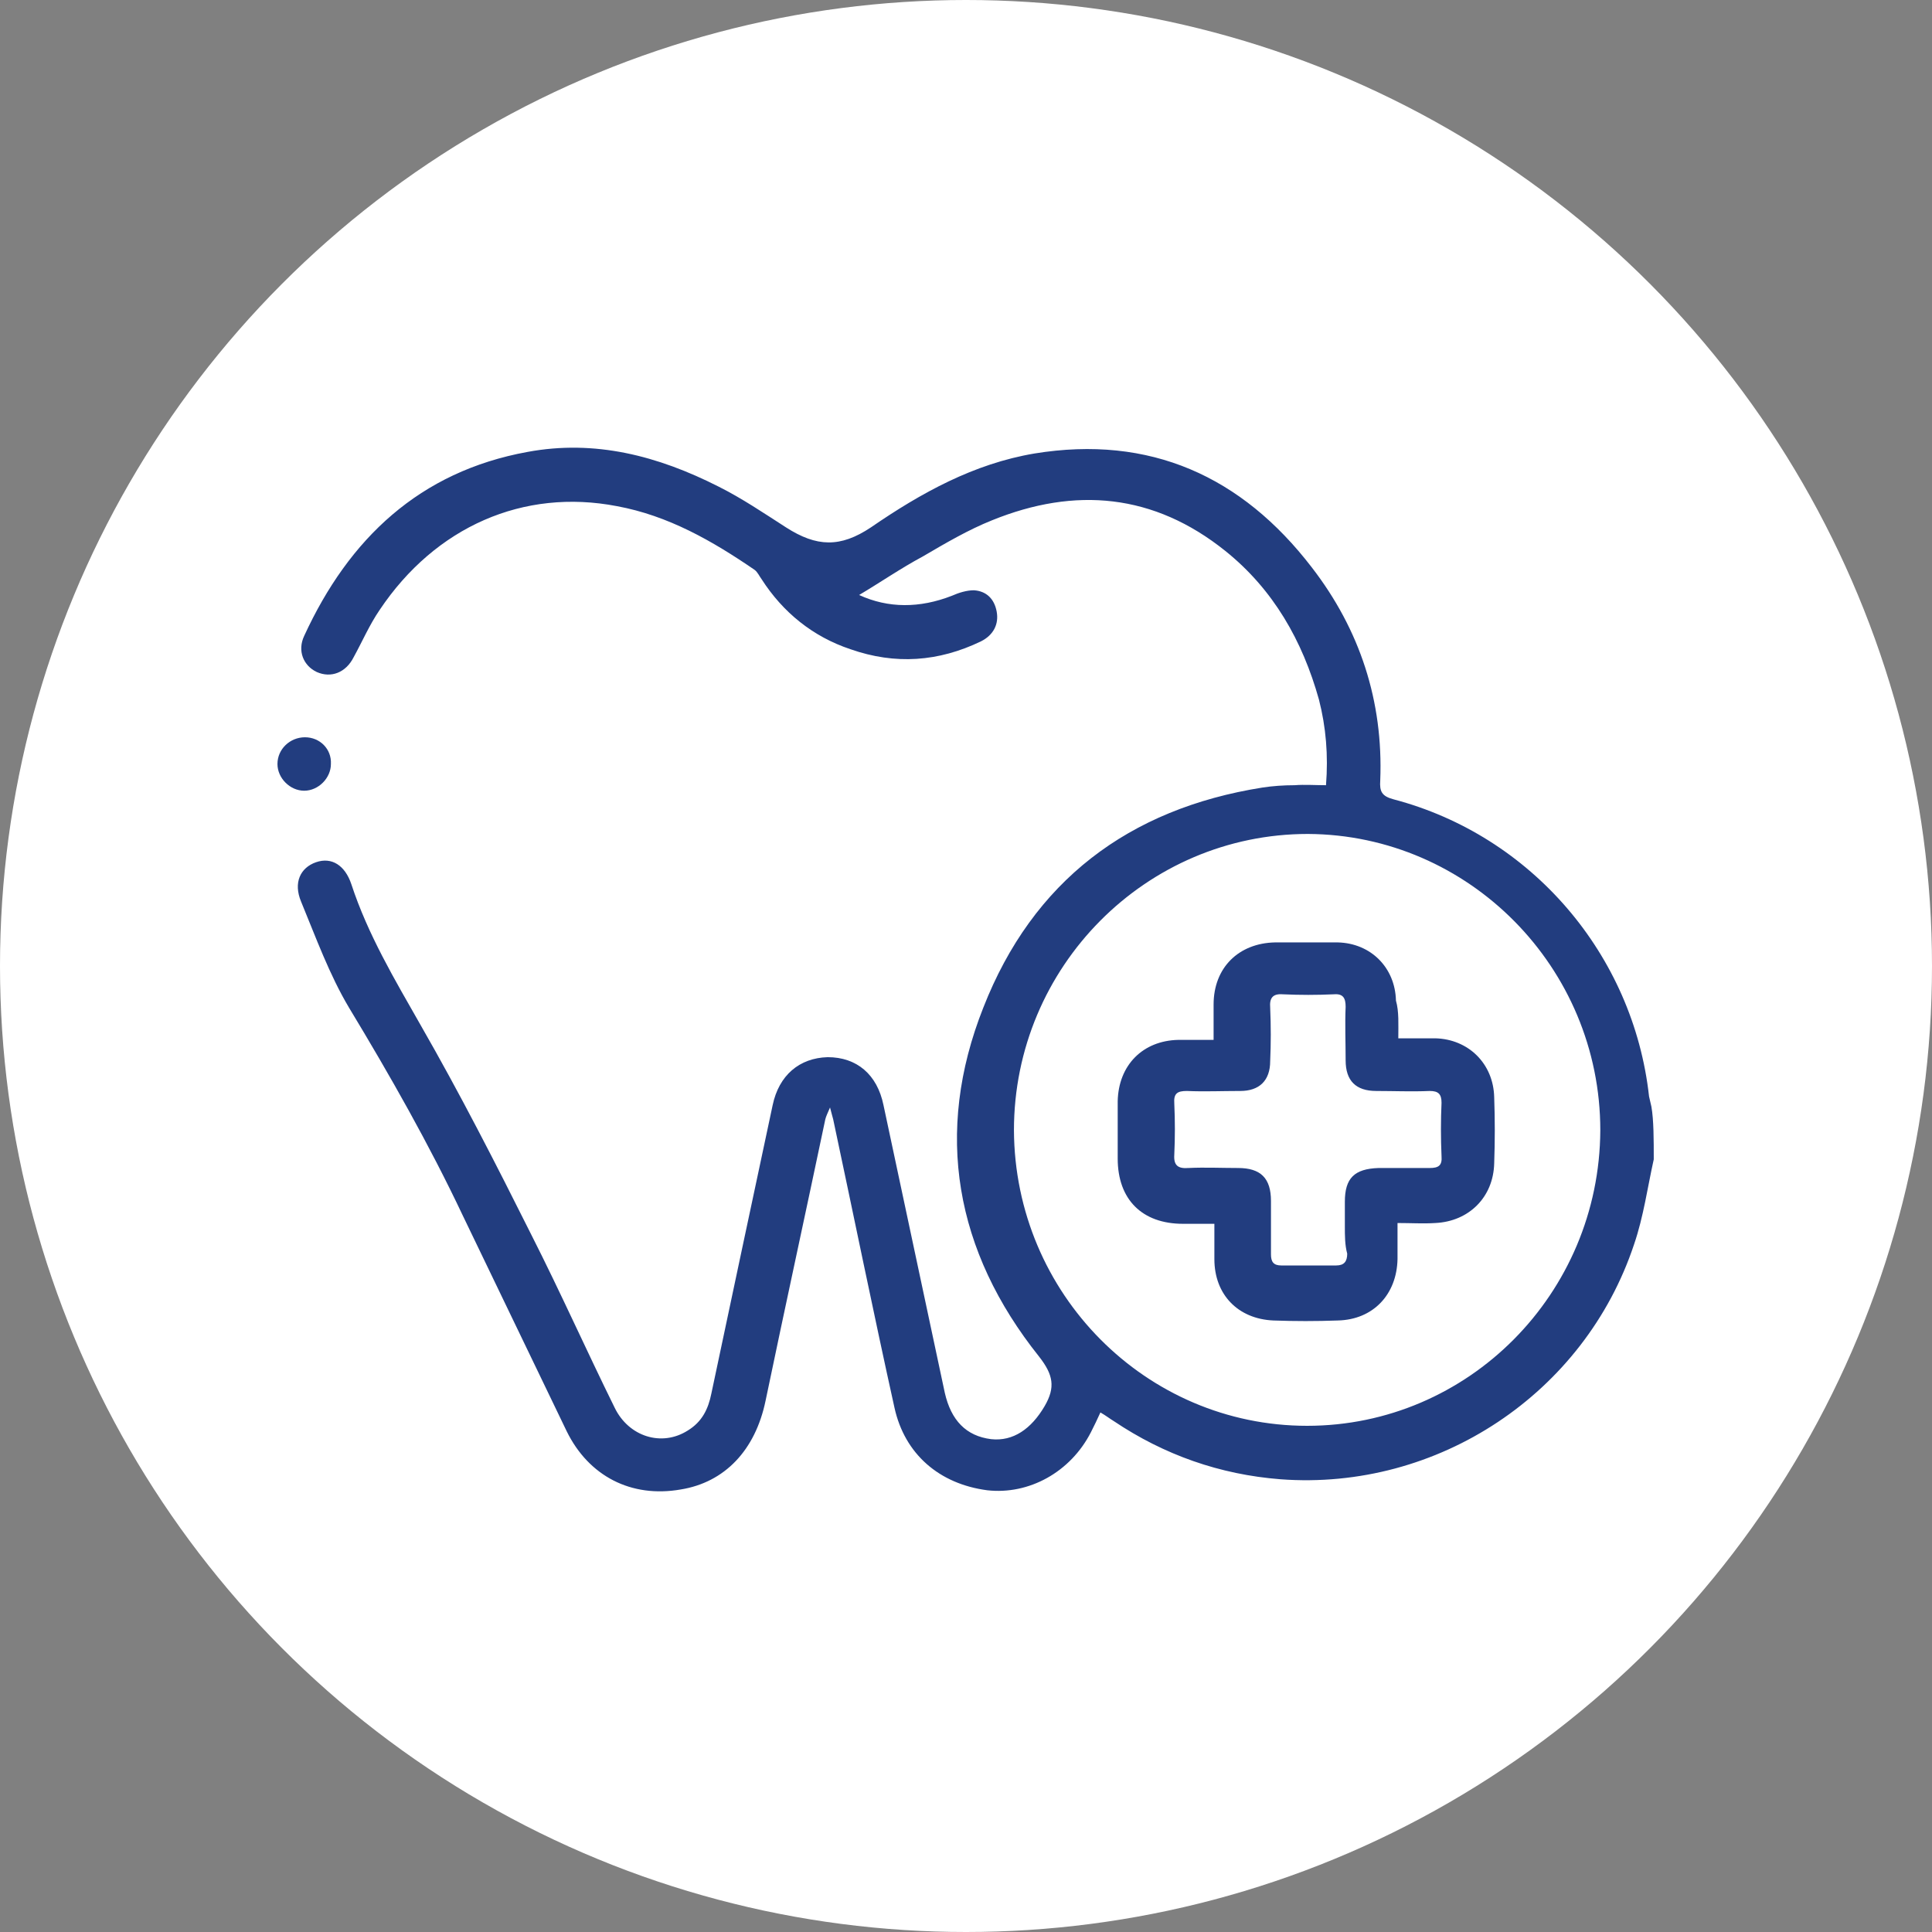
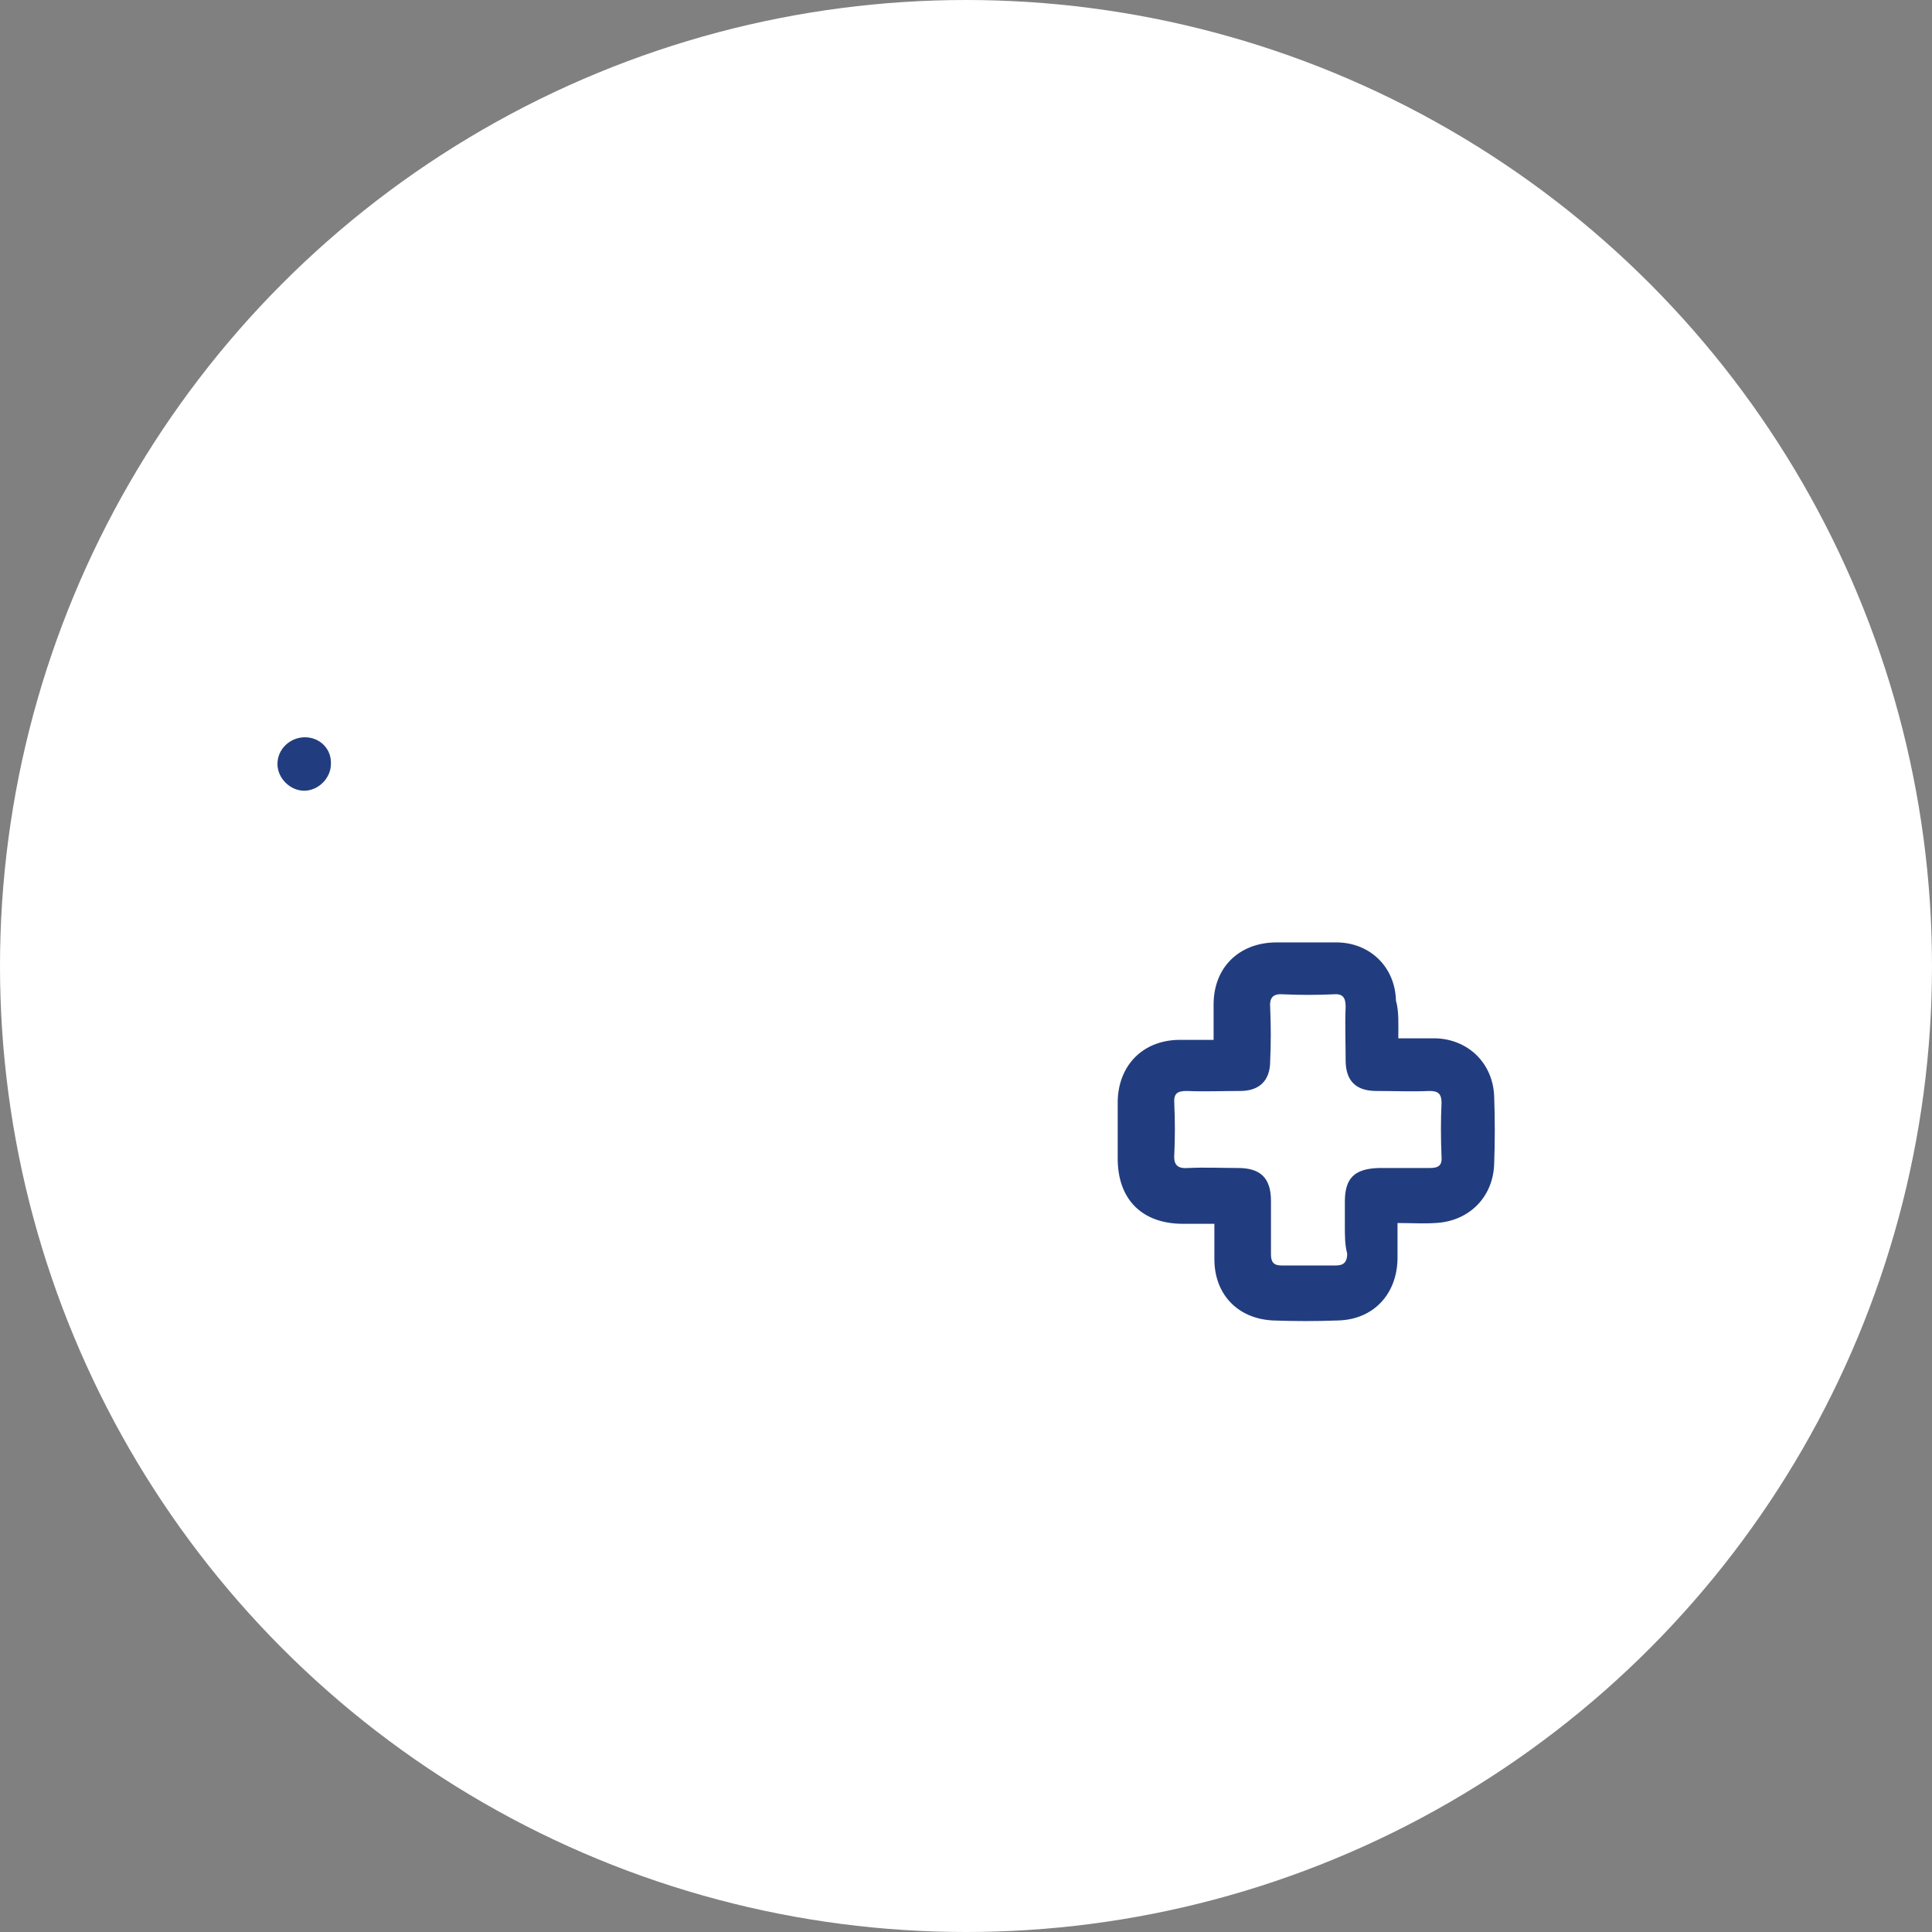
<svg xmlns="http://www.w3.org/2000/svg" version="1.1" id="Layer_1" x="0px" y="0px" viewBox="0 0 245.8 245.8" style="enable-background:new 0 0 245.8 245.8;" xml:space="preserve">
  <rect x="0" y="0" width="245.8" height="245.8" fill="#808080" stroke="none" />
  <style type="text/css">
	.st0{fill:#FFFFFF;}
	.st1{fill:#223D7F;}
</style>
  <g>
    <circle class="st0" cx="122.9" cy="122.9" r="122.9" />
    <g>
-       <path class="st1" d="M210.4,147.5c-0.8,3.6-1.3,7.3-2.5,10.8c-6.3,19-25,31.4-45,29.9c-7.7-0.6-14.8-3.1-21.2-7.4    c-0.5-0.3-1-0.7-1.7-1.1c-0.4,0.9-0.8,1.7-1.2,2.5c-2.6,5.1-7.9,8-13.2,7.4c-6.1-0.8-10.5-4.6-11.8-10.5    c-2.7-12.2-5.2-24.5-7.8-36.7c-0.1-0.4-0.2-0.7-0.4-1.5c-0.3,0.7-0.5,1.1-0.6,1.5c-2.5,11.9-5.1,23.8-7.6,35.8    c-1.3,6.3-5.2,10.4-10.8,11.3c-6.3,1.1-11.7-1.7-14.5-7.4c-4.4-9.1-8.8-18.3-13.2-27.4c-4.3-9.1-9.3-17.9-14.5-26.5    c-2.5-4.2-4.2-8.9-6.1-13.5c-1-2.4-0.1-4.3,1.9-5c2-0.7,3.7,0.4,4.5,2.8c2.1,6.4,5.5,12.1,8.8,17.9c5,8.7,9.6,17.7,14.1,26.7    c3.7,7.3,7,14.7,10.6,22c1.8,3.7,6,5,9.3,2.9c1.8-1.1,2.6-2.7,3-4.7c2.6-12.3,5.2-24.5,7.8-36.7c0.8-3.8,3.4-6,7-6.1    c3.7,0,6.3,2.2,7.1,6.1c2.6,12.2,5.2,24.4,7.8,36.6c0.8,3.5,2.7,5.5,5.9,5.9c2.8,0.3,5.1-1.3,6.8-4.2c1.4-2.4,1.1-4-0.7-6.3    c-10.7-13.4-13.4-28.5-7.1-44.4c6.3-16.1,18.5-25.3,35.5-28c1.3-0.2,2.7-0.3,4.1-0.3c1.3-0.1,2.6,0,4,0c0.3-3.8,0-7.4-0.9-10.9    c-2.1-7.5-5.8-14-11.9-18.9c-9.1-7.3-19.1-8.2-29.7-3.9c-3,1.2-5.9,2.9-8.8,4.6c-2.8,1.5-5.4,3.3-8.1,4.9    c3.7,1.7,7.7,1.7,11.8,0.1c0.9-0.4,1.9-0.7,2.8-0.7c1.6,0.1,2.6,1.1,2.9,2.7c0.3,1.6-0.4,3-2,3.8c-5.4,2.6-10.9,3-16.6,1    c-4.8-1.6-8.6-4.7-11.3-8.9c-0.3-0.4-0.5-0.9-0.9-1.2c-5.4-3.7-11-6.9-17.5-8.1c-11.9-2.3-23.1,2.6-30.2,13.2    c-1.3,1.9-2.2,4-3.3,6c-1,2-2.9,2.7-4.7,1.9c-1.7-0.8-2.5-2.7-1.6-4.6c5.7-12.4,14.7-20.9,28.4-23.4c8.6-1.6,16.6,0.5,24.3,4.4    c3,1.5,5.8,3.4,8.6,5.2c3.9,2.5,6.9,2.6,10.8,0c6.4-4.4,13.1-8.1,20.8-9.4c14.7-2.4,26.4,2.9,35.3,14.5c6.1,7.9,9.1,17,8.7,27.1    c-0.1,1.4,0.2,2,1.7,2.4c17.5,4.6,30.5,19.7,32.5,37.8c0.1,0.4,0.2,0.9,0.3,1.3C210.4,142.5,210.4,145,210.4,147.5z M166.3,181.4    c20.5,0,37.2-16.8,37.3-37.6c0-20.7-16.7-37.6-37.2-37.7c-20.6,0-37.4,16.9-37.4,37.7C129.1,164.6,145.8,181.4,166.3,181.4z" />
      <path class="st1" d="M42.1,97.2c0,1.8-1.6,3.4-3.4,3.4c-1.8,0-3.4-1.6-3.4-3.4c0-1.9,1.6-3.4,3.5-3.4    C40.7,93.8,42.2,95.3,42.1,97.2z" />
      <path class="st1" d="M177.9,132.1c1.8,0,3.2,0,4.7,0c4.2,0.1,7.4,3.2,7.5,7.5c0.1,2.8,0.1,5.6,0,8.4c-0.1,4.3-3.2,7.4-7.5,7.6    c-1.5,0.1-3.1,0-4.8,0c0,1.6,0,3.1,0,4.6c-0.1,4.5-3.1,7.7-7.6,7.8c-2.7,0.1-5.5,0.1-8.2,0c-4.5-0.2-7.5-3.3-7.5-7.8    c0-1.4,0-2.8,0-4.5c-1.4,0-2.7,0-4,0c-5.2,0-8.3-3.1-8.3-8.3c0-2.4,0-4.9,0-7.3c0.1-4.6,3.2-7.7,7.7-7.8c1.4,0,2.8,0,4.5,0    c0-1.5,0-3,0-4.5c0-4.7,3.2-7.8,7.8-7.9c2.7,0,5.4,0,8,0c4.2,0.1,7.3,3.2,7.4,7.4C178,128.7,177.9,130.3,177.9,132.1z M171.1,156    c0-1,0-2,0-3.1c0-3,1.2-4.2,4.3-4.3c2.2,0,4.3,0,6.5,0c1.1,0,1.6-0.3,1.5-1.5c-0.1-2.3-0.1-4.6,0-6.8c0-1.1-0.4-1.5-1.5-1.5    c-2.3,0.1-4.6,0-6.8,0c-2.6,0-3.9-1.3-3.9-3.9c0-2.3-0.1-4.6,0-6.8c0-1.1-0.3-1.7-1.5-1.6c-2.2,0.1-4.3,0.1-6.5,0    c-1.3-0.1-1.7,0.5-1.6,1.7c0.1,2.3,0.1,4.6,0,6.8c0,2.5-1.4,3.8-3.8,3.8c-2.3,0-4.6,0.1-6.8,0c-1.2,0-1.7,0.3-1.6,1.6    c0.1,2.2,0.1,4.3,0,6.5c-0.1,1.4,0.5,1.8,1.8,1.7c2.1-0.1,4.2,0,6.3,0c2.9,0,4.2,1.3,4.2,4.2c0,2.3,0,4.6,0,6.8    c0,0.9,0.3,1.4,1.3,1.4c2.3,0,4.7,0,7,0c1,0,1.4-0.5,1.4-1.5C171.1,158.4,171.1,157.2,171.1,156z" />
    </g>
  </g>
</svg>